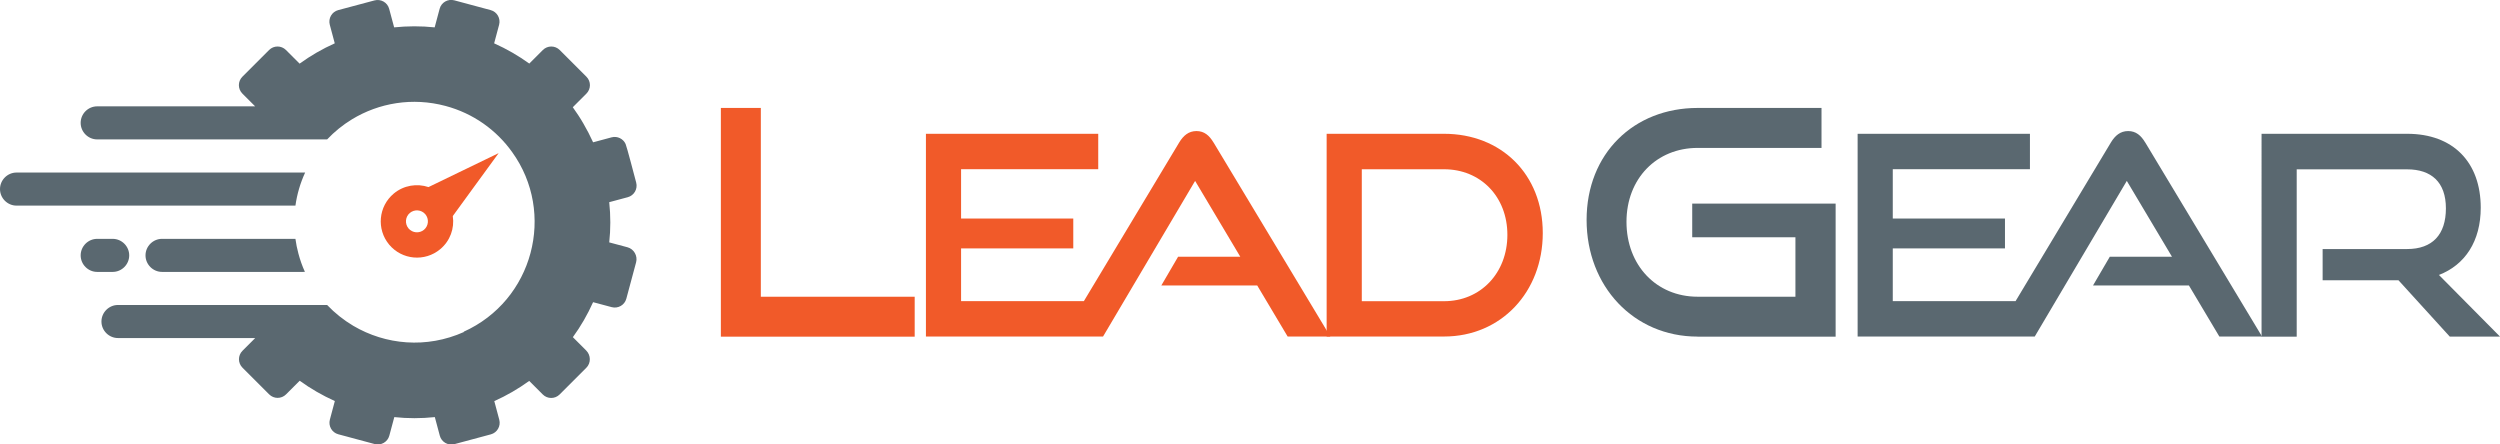
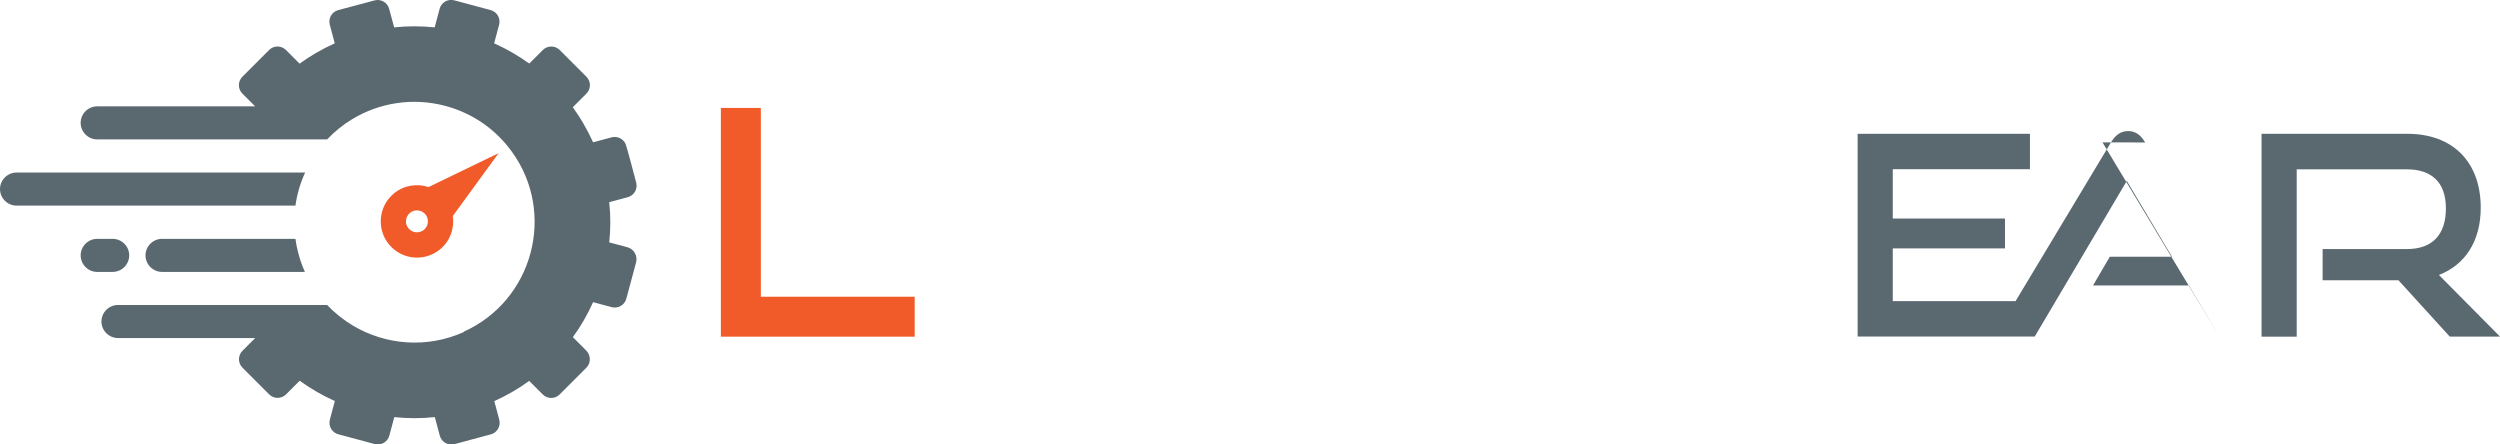
<svg xmlns="http://www.w3.org/2000/svg" id="Layer_2" viewBox="0 0 311.5 55.38">
  <defs>
    <style>.cls-1{fill:#f15a29;}.cls-2,.cls-3{fill:#5a6870;}.cls-3{fill-rule:evenodd;}</style>
  </defs>
  <g id="Layer_1-2">
    <g>
      <path class="cls-1" d="M89.82,41.94V13.45h4.98v23.52h19.17v4.98h-24.14Z" />
-       <path class="cls-1" d="M151.2,17.75c-.52-.87-1.15-1.42-2.12-1.42s-1.63,.56-2.15,1.42l-11.88,19.77h-15.3v-6.57h13.98v-3.72h-13.98v-6.15h17.09v-4.41h-21.47v25.26h22.07l11.47-19.39,5.63,9.45h-7.75l-2.09,3.58h11.95l3.79,6.36h5.32l-14.56-24.19Z" />
-       <path class="cls-1" d="M165.3,41.94V16.67h14.63c7.12,0,12.3,5.04,12.3,12.37s-5.18,12.89-12.3,12.89h-14.63Zm14.63-4.41c4.55,0,7.89-3.51,7.89-8.27s-3.34-8.17-7.89-8.17h-10.25v16.44h10.25Z" />
-       <path class="cls-2" d="M211.52,41.94c-7.96,0-13.83-6.27-13.83-14.54s5.88-13.95,13.83-13.95h15.44v4.98h-15.44c-5.09,0-8.86,3.8-8.86,9.21s3.72,9.33,8.86,9.33h12.19v-7.41h-12.86v-4.19h17.87v16.58h-17.21Z" />
-       <path class="cls-2" d="M267.29,17.75c-.52-.87-1.15-1.42-2.12-1.42s-1.63,.56-2.15,1.42l-11.88,19.77h-15.3v-6.57h13.98v-3.72h-13.98v-6.15h17.09v-4.41h-21.47v25.26h22.07l11.47-19.39,5.63,9.45h-7.75l-2.09,3.58h11.95l3.79,6.36h5.32l-14.56-24.19Z" />
+       <path class="cls-2" d="M267.29,17.75c-.52-.87-1.15-1.42-2.12-1.42s-1.63,.56-2.15,1.42l-11.88,19.77h-15.3v-6.57h13.98v-3.72h-13.98v-6.15h17.09v-4.41h-21.47v25.26h22.07l11.47-19.39,5.63,9.45h-7.75l-2.09,3.58h11.95l3.79,6.36l-14.56-24.19Z" />
      <path class="cls-2" d="M305.24,41.94l-6.39-7.02h-9.45v-3.89h10.53c3.16,0,4.83-1.81,4.83-5.07s-1.81-4.86-4.83-4.86h-13.76v20.85h-4.38V16.67h18.14c5.77,0,9.17,3.58,9.17,9.21,0,4.17-1.95,7.12-5.21,8.38l7.61,7.68h-6.26Z" />
    </g>
    <g>
      <path class="cls-1" d="M56.41,26.93l2.46-3.38,3.26-4.47-4.98,2.41-3.76,1.82c-1.44-.48-3.08-.23-4.33,.81-1.91,1.6-2.17,4.44-.57,6.36,1.6,1.91,4.44,2.17,6.36,.57,1.25-1.04,1.79-2.61,1.57-4.11Zm-5.51,1.53c-.48-.58-.41-1.44,.17-1.93,.58-.48,1.44-.41,1.93,.17,.48,.58,.41,1.44-.17,1.93-.58,.48-1.44,.41-1.93-.17Z" />
      <path class="cls-3" d="M61.59,49.98l.62,2.32c.21,.79-.26,1.61-1.05,1.82l-4.54,1.22c-.79,.21-1.61-.26-1.82-1.05l-.62-2.32c-1.7,.18-3.4,.18-5.05,0l-.62,2.31c-.21,.79-1.03,1.26-1.82,1.05l-4.54-1.22c-.79-.21-1.26-1.03-1.05-1.82l.62-2.32c-1.54-.69-3.01-1.54-4.38-2.53l-1.7,1.7c-.58,.58-1.52,.58-2.1,0l-3.33-3.33c-.58-.58-.58-1.52,0-2.1l1.59-1.59H14.7c-1.13,0-2.06-.93-2.06-2.06h0c0-1.13,.93-2.06,2.06-2.06h26.06c.96,1.01,2.06,1.88,3.25,2.59h0c4.03,2.38,9.13,2.87,13.81,.77l-.06-.02c8.69-3.9,11.54-14.79,6.04-22.41h0c-1.95-2.72-4.81-4.8-8.29-5.73-4.12-1.1-8.29-.38-11.66,1.67h0c-1.13,.69-2.17,1.53-3.09,2.5H12.11c-1.13,0-2.06-.93-2.06-2.06h0c0-1.14,.93-2.06,2.06-2.06H31.79l-1.59-1.59c-.58-.58-.58-1.52,0-2.1l3.33-3.33c.58-.58,1.52-.58,2.1,0l1.7,1.7c1.37-.99,2.83-1.84,4.38-2.53l-.62-2.32c-.21-.79,.26-1.61,1.05-1.82L46.67,.05c.79-.21,1.61,.26,1.82,1.05l.62,2.31c1.66-.17,3.35-.18,5.05,0l.62-2.32c.21-.79,1.03-1.26,1.82-1.05l4.54,1.22c.79,.21,1.26,1.03,1.05,1.82l-.62,2.32c1.57,.7,3.03,1.55,4.38,2.52l1.69-1.69c.58-.58,1.52-.58,2.1,0l3.33,3.33c.58,.58,.58,1.52,0,2.1l-1.7,1.7c.47,.66,.92,1.33,1.32,2.03h0c.44,.75,.84,1.53,1.21,2.34l2.31-.62c.71-.19,1.45,.18,1.74,.83,.15,.33,1.14,4.14,1.32,4.81,.21,.79-.26,1.61-1.05,1.82l-2.31,.62c.18,1.69,.18,3.37,0,5.01l2.28,.61c.81,.22,1.28,1.08,1.07,1.87l-1.22,4.54c-.21,.79-1.03,1.26-1.82,1.05l-2.32-.62c-.69,1.54-1.53,3-2.52,4.36l1.66,1.66c.58,.58,.62,1.55,.02,2.15l-3.33,3.33c-.58,.58-1.52,.58-2.1,0l-1.69-1.69c-1.35,.98-2.81,1.83-4.38,2.53h0Zm-23.82-16.1c.08,0,.15,0,.22-.01-.33-.72-.6-1.49-.81-2.28-.16-.61-.29-1.22-.37-1.83H20.19c-1.13,0-2.06,.93-2.06,2.06h0c0,1.13,.93,2.06,2.06,2.06h17.58Zm-.96-8.25c.2-1.44,.61-2.83,1.21-4.13H2.06c-1.13,0-2.06,.93-2.06,2.06H0c0,1.13,.93,2.06,2.06,2.06H36.81Zm-20.71,6.19h0c0-1.13-.93-2.06-2.06-2.06h-1.93c-1.13,0-2.06,.93-2.06,2.06h0c0,1.13,.93,2.06,2.06,2.06h1.93c1.13,0,2.06-.93,2.06-2.06Z" />
    </g>
  </g>
</svg>